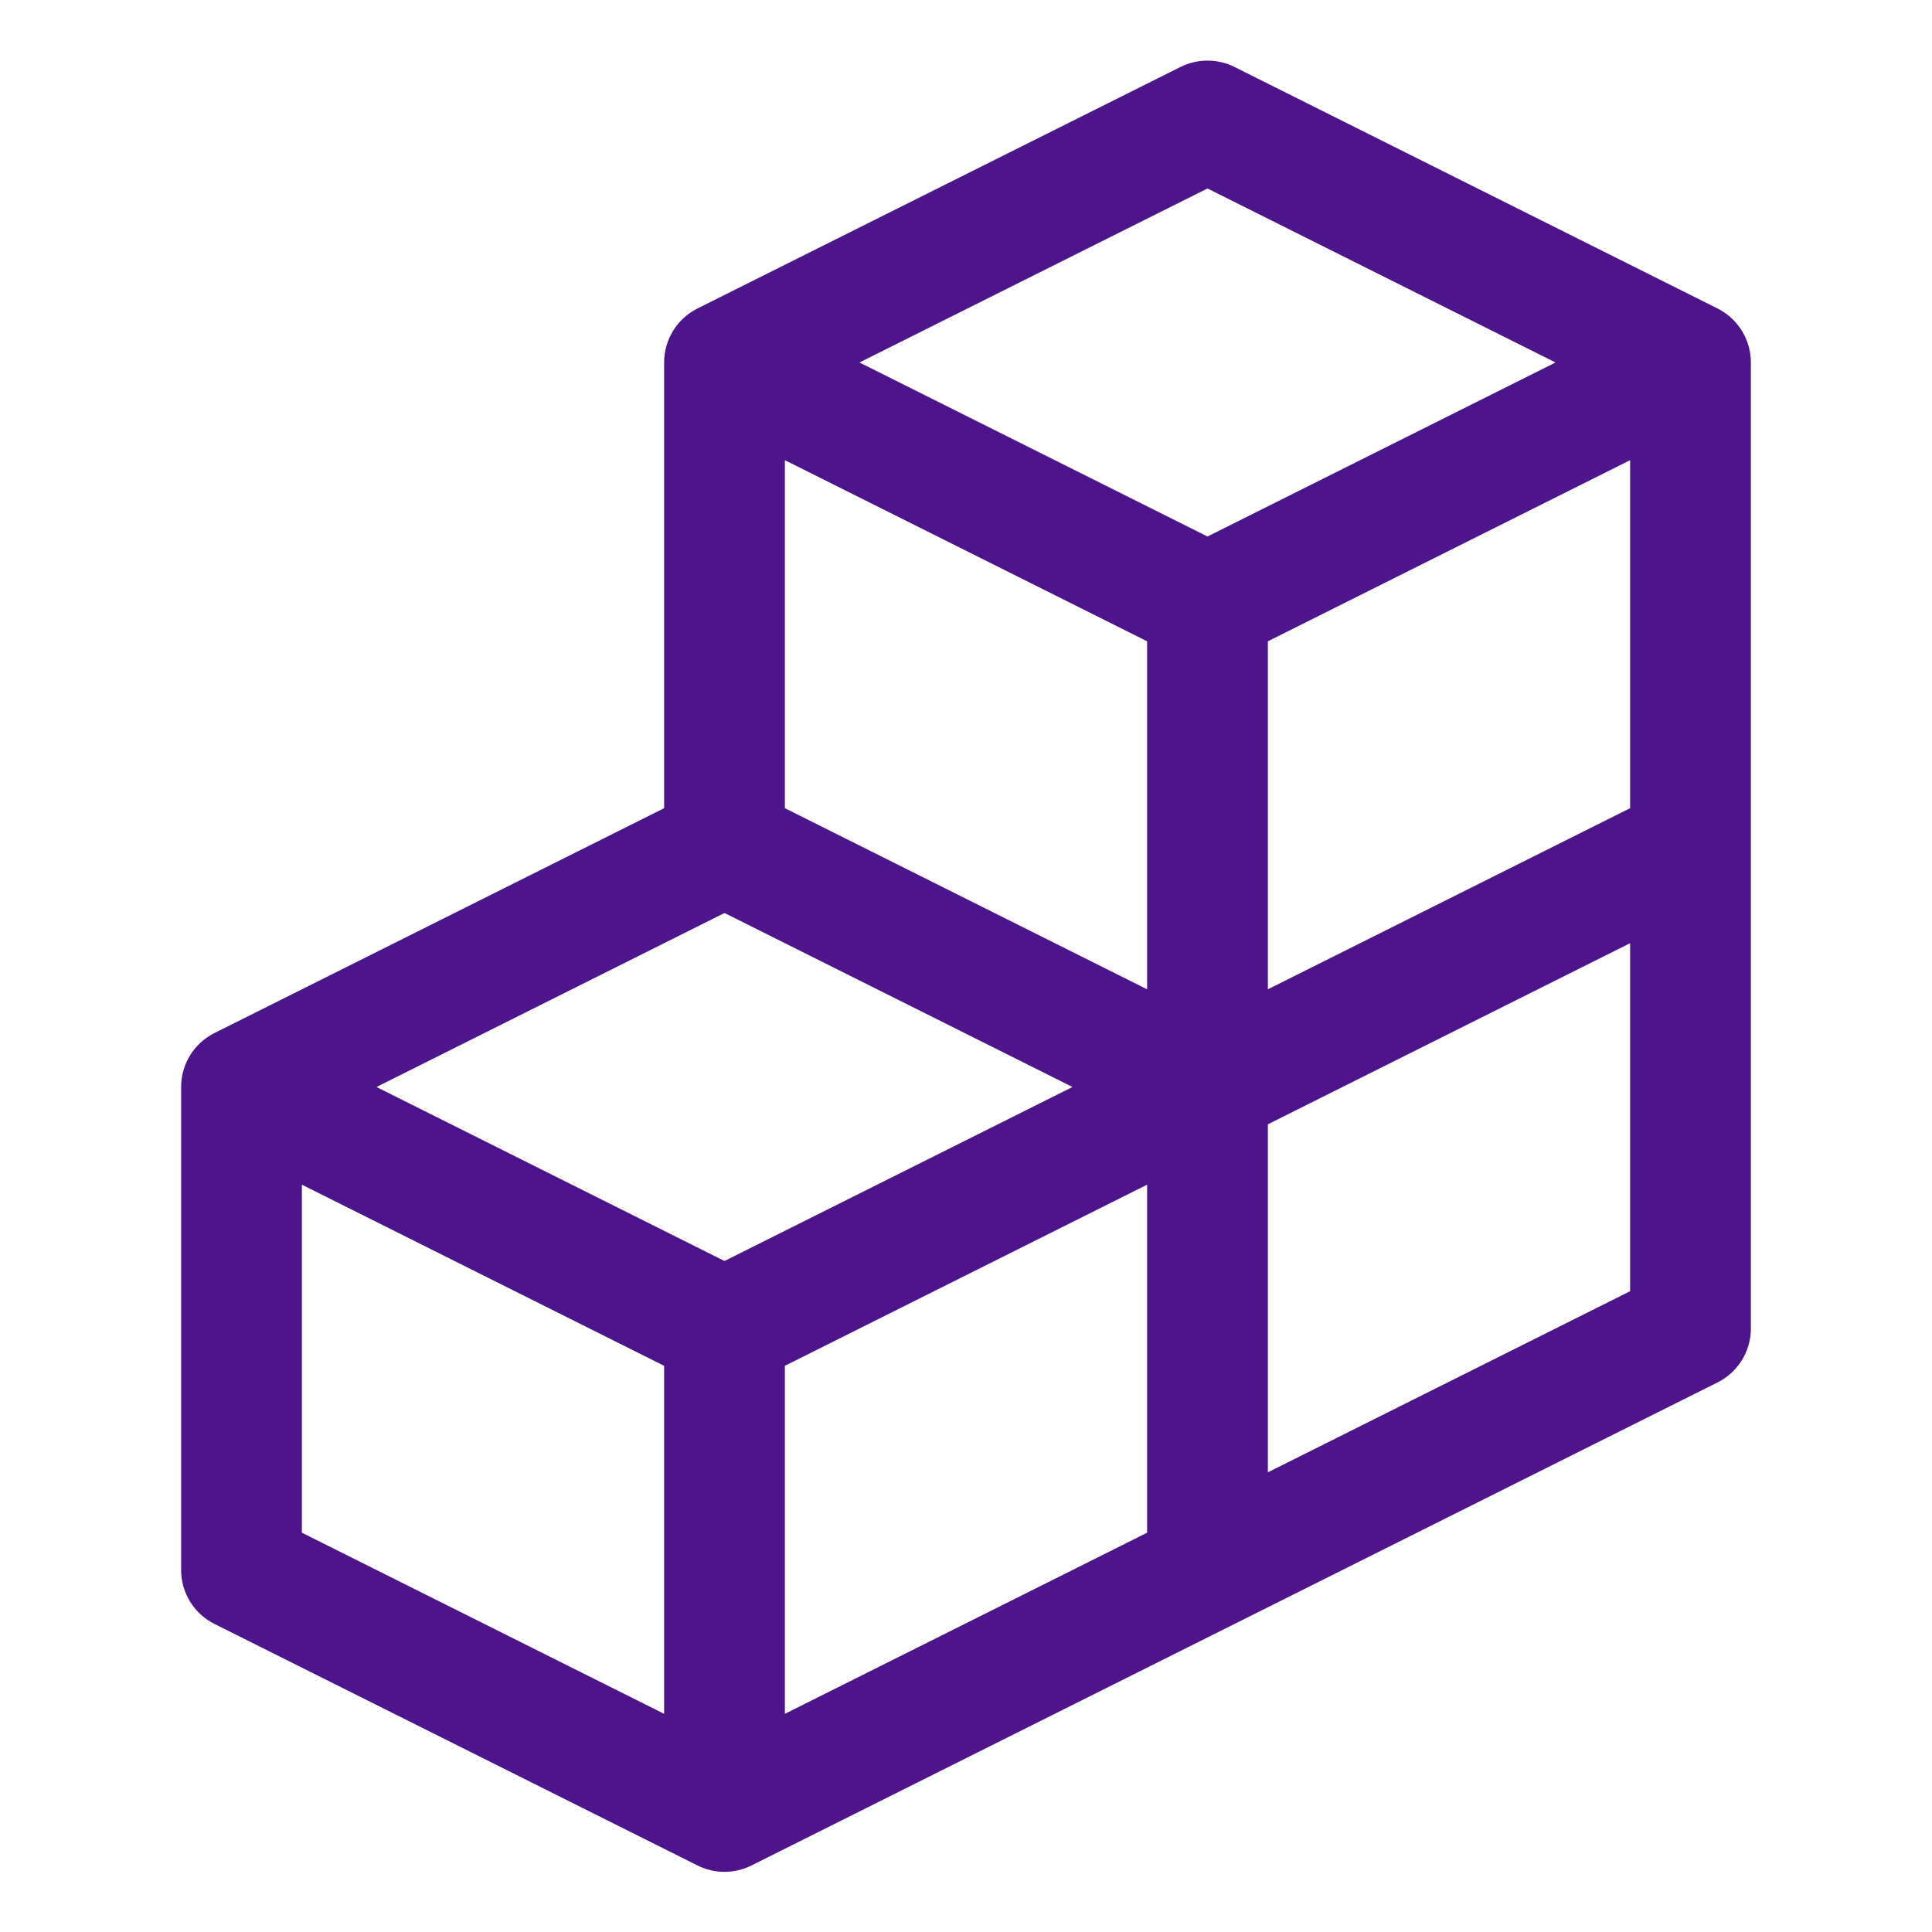
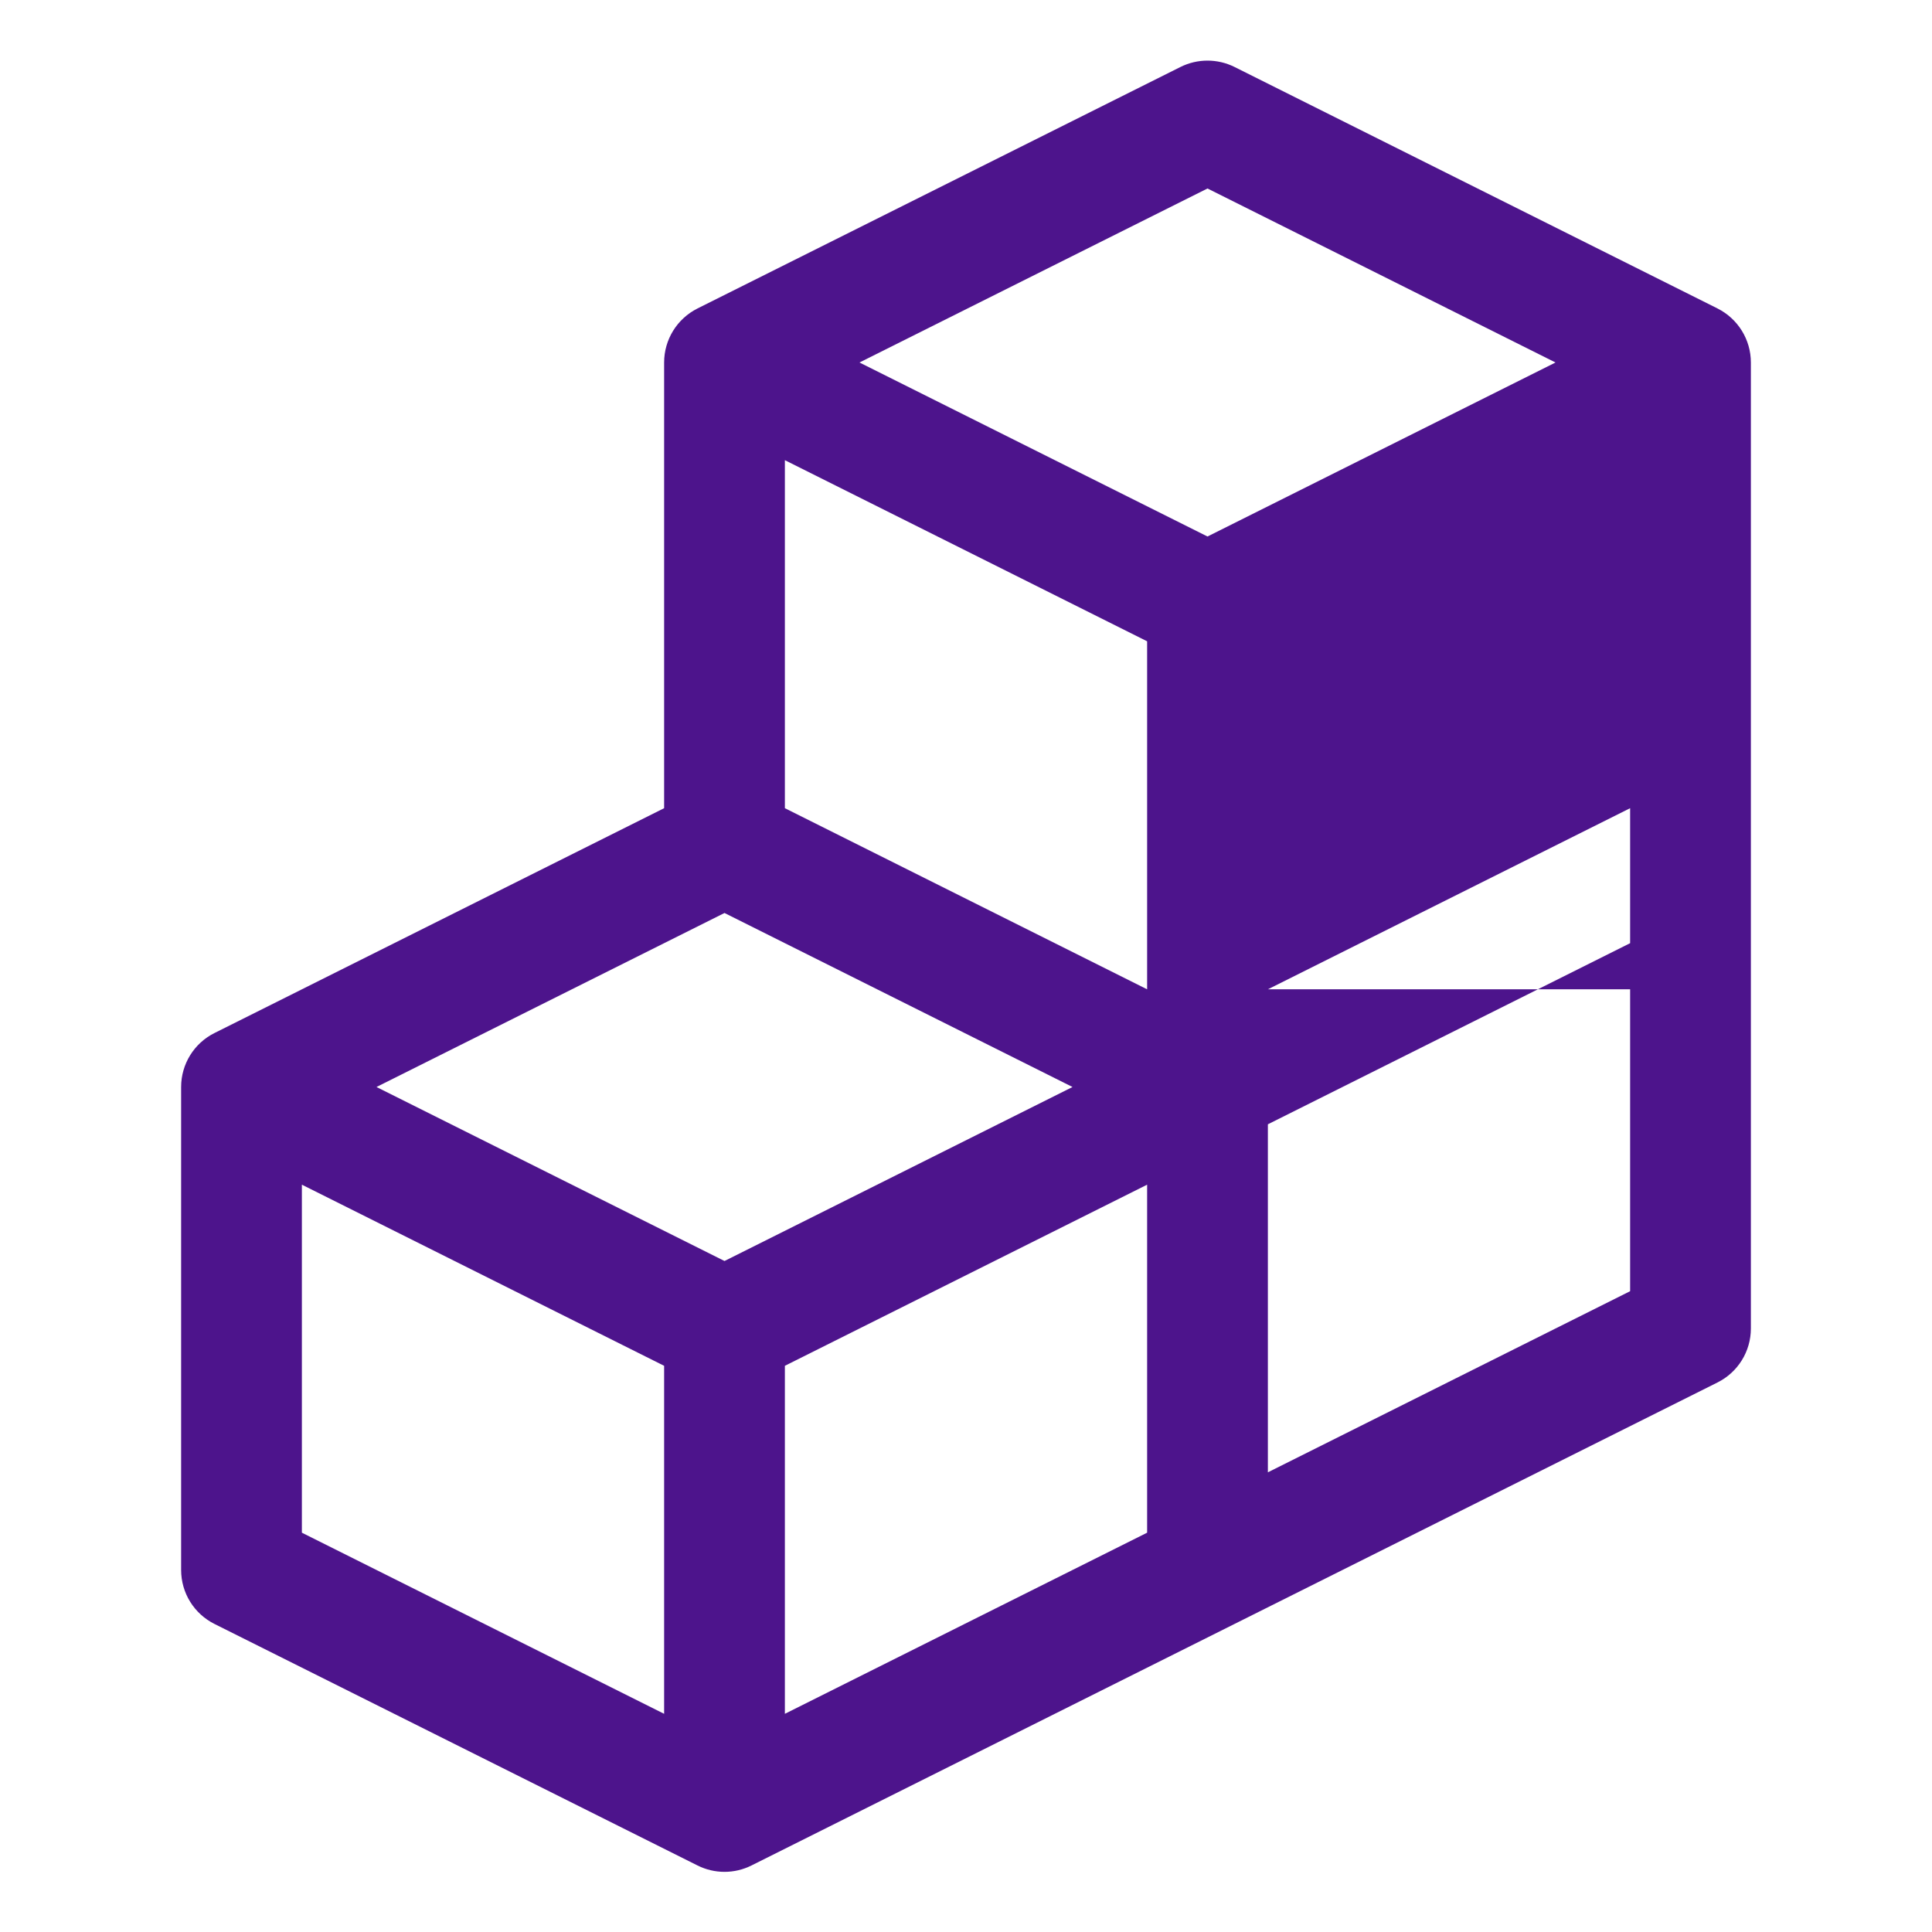
<svg xmlns="http://www.w3.org/2000/svg" width="32" height="32" viewBox="0 0 32 32" fill="none">
-   <path fill-rule="evenodd" clip-rule="evenodd" d="M19.553 1.109C19.834 0.969 20.166 0.969 20.447 1.109L28.447 5.109C28.786 5.279 29 5.625 29 6.004V22.004C29 22.383 28.786 22.729 28.447 22.898L12.447 30.898C12.166 31.039 11.834 31.039 11.553 30.898L3.553 26.898C3.214 26.729 3 26.383 3 26.004V18.004C3 17.625 3.214 17.279 3.553 17.11L11 13.386V6.004C11 5.625 11.214 5.279 11.553 5.109L19.553 1.109ZM21 24.386L27 21.386V15.622L21 18.622V24.386ZM13 22.622L19 19.622V25.386L13 28.386V22.622ZM13 7.622V13.386L19 16.386V10.622L13 7.622ZM21 16.386L27 13.386V7.622L21 10.622V16.386ZM12 15.122L6.236 18.004L12 20.886L17.764 18.004L12 15.122ZM14.236 6.004L20 8.886L25.764 6.004L20 3.122L14.236 6.004ZM5 19.622L11 22.622V28.386L5 25.386V19.622Z" fill="#4D148C" />
+   <path fill-rule="evenodd" clip-rule="evenodd" d="M19.553 1.109C19.834 0.969 20.166 0.969 20.447 1.109L28.447 5.109C28.786 5.279 29 5.625 29 6.004V22.004C29 22.383 28.786 22.729 28.447 22.898L12.447 30.898C12.166 31.039 11.834 31.039 11.553 30.898L3.553 26.898C3.214 26.729 3 26.383 3 26.004V18.004C3 17.625 3.214 17.279 3.553 17.11L11 13.386V6.004C11 5.625 11.214 5.279 11.553 5.109L19.553 1.109ZM21 24.386L27 21.386V15.622L21 18.622V24.386ZM13 22.622L19 19.622V25.386L13 28.386V22.622ZM13 7.622V13.386L19 16.386V10.622L13 7.622ZM21 16.386L27 13.386V7.622V16.386ZM12 15.122L6.236 18.004L12 20.886L17.764 18.004L12 15.122ZM14.236 6.004L20 8.886L25.764 6.004L20 3.122L14.236 6.004ZM5 19.622L11 22.622V28.386L5 25.386V19.622Z" fill="#4D148C" />
</svg>